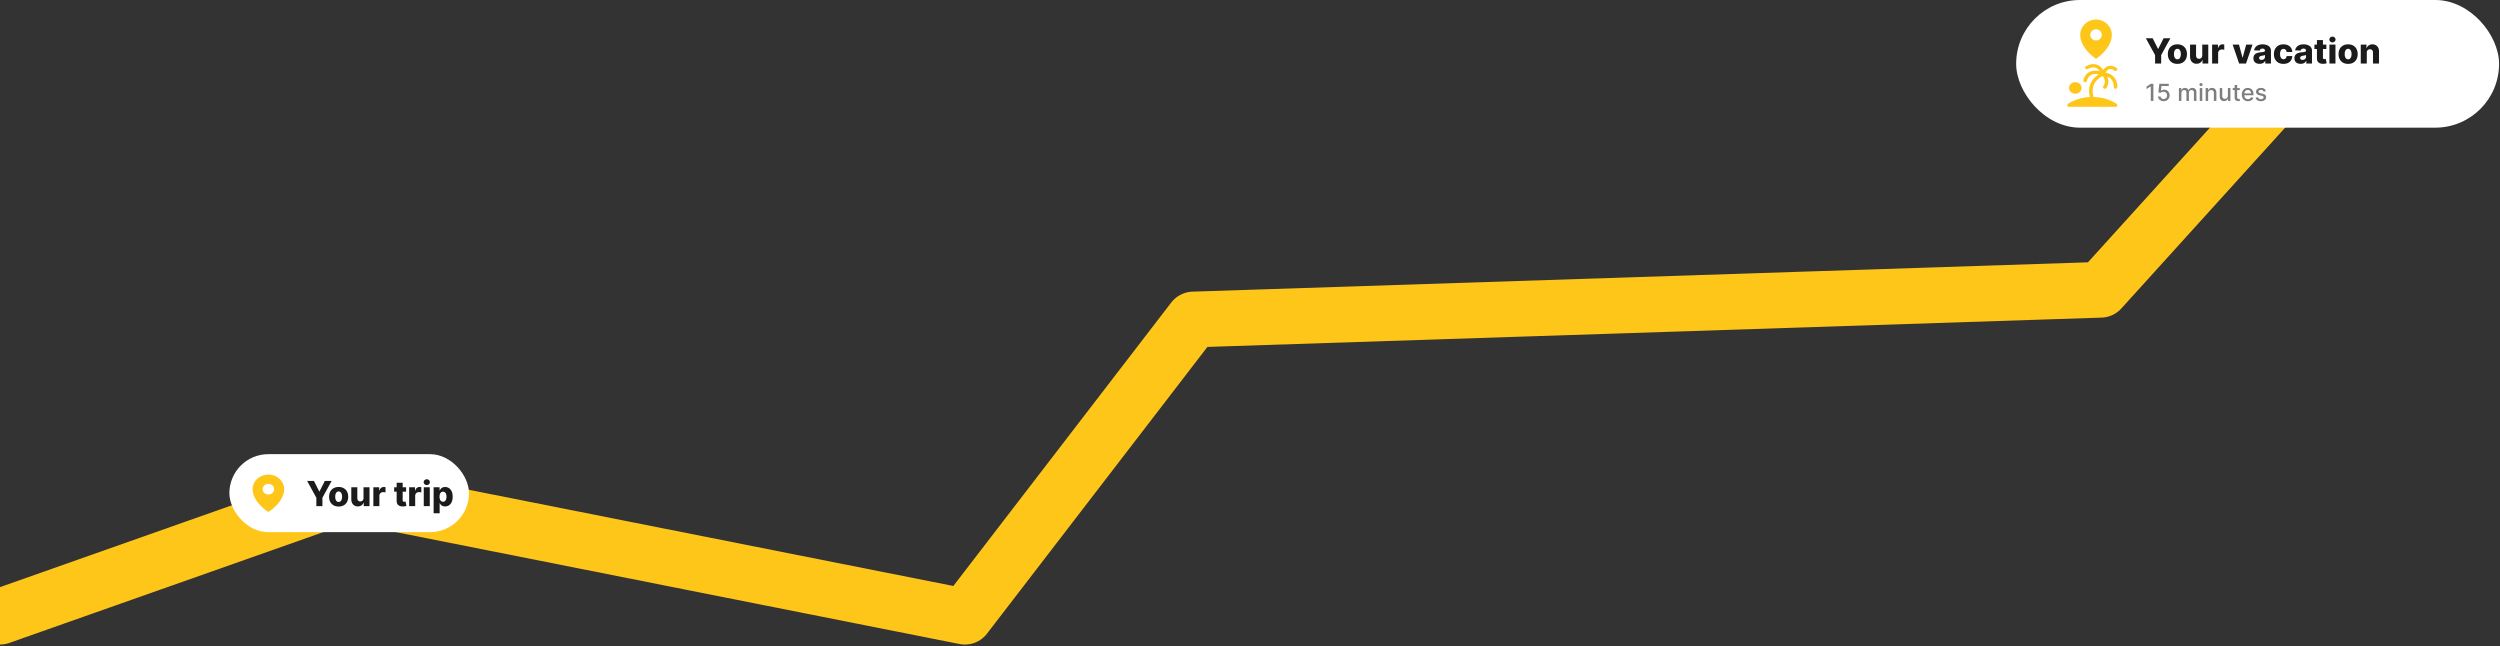
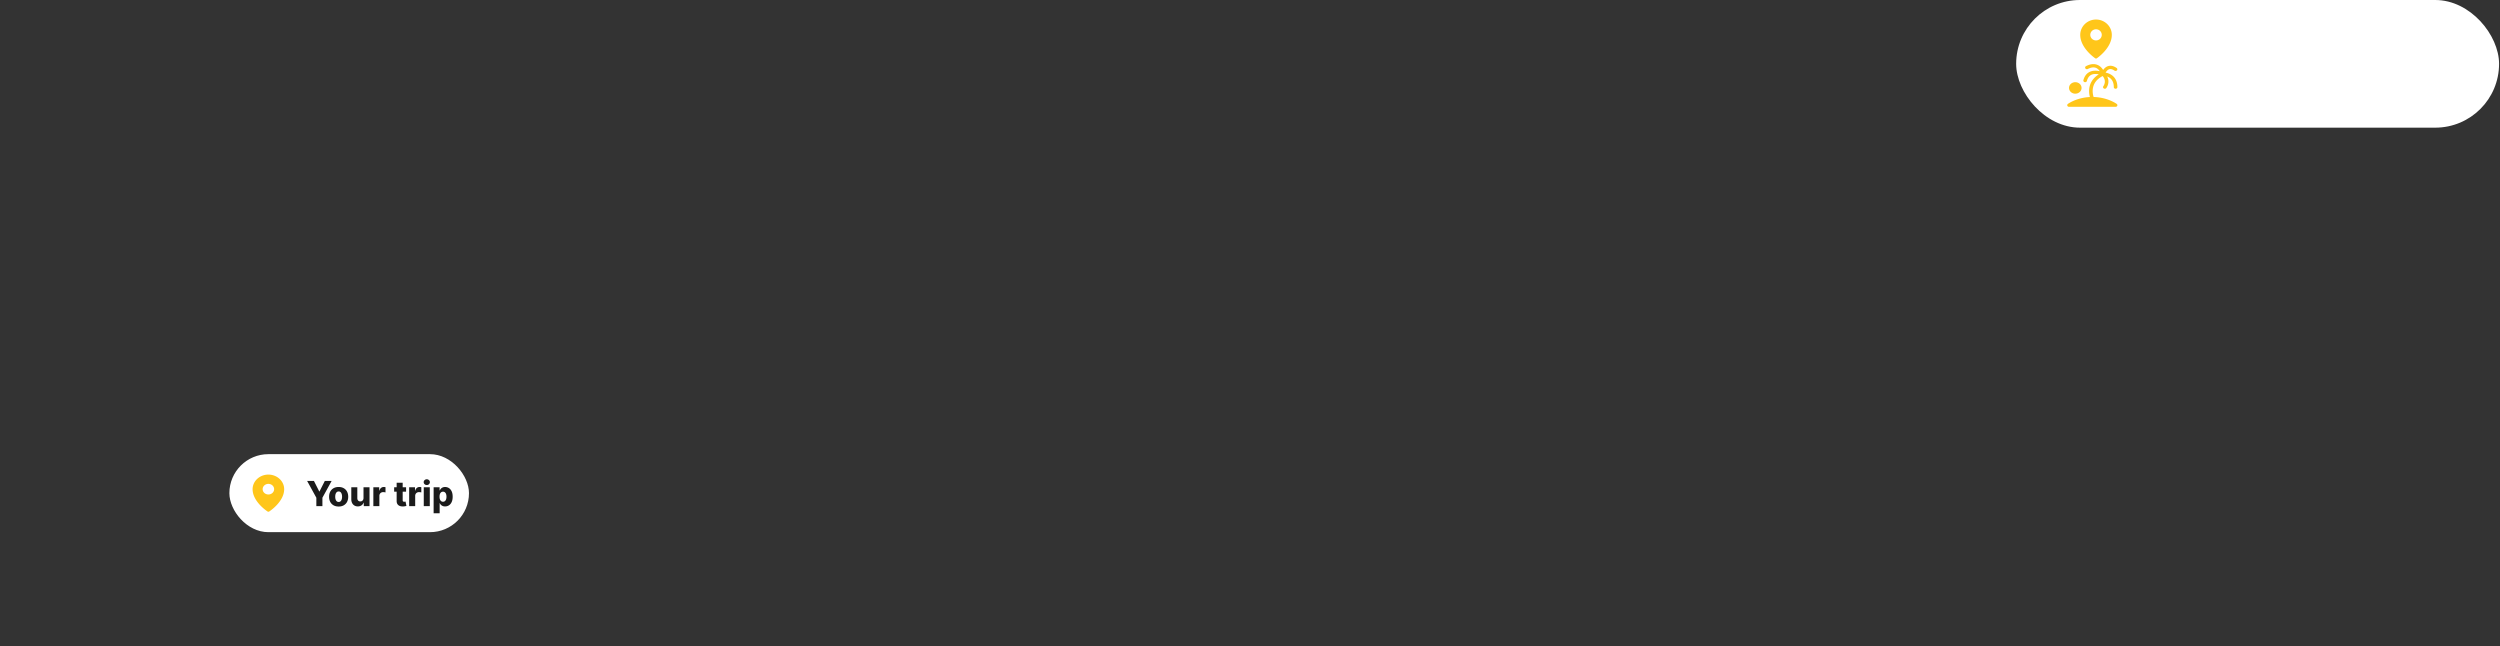
<svg xmlns="http://www.w3.org/2000/svg" width="1346" height="348" fill="none" viewBox="0 0 1346 348">
  <rect x="0" y="0" width="1346" height="348" fill="#333333" stroke="none" />
-   <path stroke="#FFC61A" stroke-linecap="round" stroke-linejoin="round" stroke-width="30" d="m0 332.017 187-66 332.5 66 123-160 488.5-16 106-117" />
  <rect width="260" height="68.736" x="1085.5" fill="#fff" rx="34.368" />
-   <path fill="#1B1B1B" d="M1155.33 20.611h3.67l2.87 5.685h.12l2.88-5.685h3.66l-4.96 9.047v4.537h-3.27v-4.537l-4.97-9.047Zm16.98 13.777c-1.07 0-1.99-.22-2.76-.657a4.589 4.589 0 0 1-1.77-1.844c-.41-.791-.61-1.709-.61-2.753 0-1.047.2-1.965.61-2.752a4.534 4.534 0 0 1 1.77-1.844c.77-.442 1.69-.663 2.76-.663 1.07 0 1.99.22 2.76.663a4.534 4.534 0 0 1 1.77 1.844c.41.787.62 1.704.62 2.752 0 1.044-.21 1.962-.62 2.753a4.589 4.589 0 0 1-1.77 1.844c-.77.438-1.69.657-2.76.657Zm.02-2.448c.39 0 .72-.12.99-.358.27-.239.48-.57.62-.995.14-.424.22-.915.22-1.472 0-.566-.08-1.062-.22-1.486-.14-.425-.35-.756-.62-.995s-.6-.358-.99-.358c-.4 0-.74.12-1.02.358-.27.239-.48.57-.63.995-.14.424-.21.92-.21 1.486 0 .557.07 1.048.21 1.472.15.425.36.756.63.995.28.239.62.358 1.02.358Zm13.36-2.142v-5.79h3.24v10.187h-3.09v-1.897h-.11a2.947 2.947 0 0 1-1.15 1.486c-.54.363-1.19.544-1.96.544-.69 0-1.3-.16-1.83-.478a3.267 3.267 0 0 1-1.22-1.333c-.3-.575-.44-1.247-.45-2.016v-6.494h3.24v5.857c.01.553.15.988.44 1.307.29.318.68.477 1.18.477.32 0 .61-.07.87-.212.26-.146.46-.356.61-.63.16-.279.23-.615.23-1.008Zm5.31 4.397V24.007h3.15v1.857h.1c.19-.672.49-1.171.91-1.498.42-.332.91-.498 1.47-.498.15 0 .3.011.46.033.16.018.31.047.45.086v2.82a3.212 3.212 0 0 0-.61-.127 5.461 5.461 0 0 0-.67-.046c-.38 0-.73.086-1.04.259-.3.168-.55.404-.72.71-.17.3-.26.654-.26 1.06v5.532H1191Zm21.75-10.188-3.49 10.188h-3.72l-3.49-10.188h3.42l1.88 7.018h.1l1.89-7.018h3.41Zm3.85 10.36c-.65 0-1.23-.107-1.74-.324-.5-.221-.89-.553-1.18-.995-.29-.447-.43-1.006-.43-1.678 0-.566.1-1.044.29-1.433.2-.389.48-.705.83-.948.35-.244.75-.427 1.2-.55.46-.13.95-.215 1.46-.26.58-.053 1.05-.108 1.4-.165.36-.062.61-.149.77-.26a.547.547 0 0 0 .25-.483v-.034c0-.34-.12-.603-.35-.789-.24-.186-.55-.278-.95-.278-.43 0-.78.092-1.04.278-.26.186-.42.442-.49.77l-3-.107c.09-.619.32-1.171.69-1.658.37-.49.88-.875 1.52-1.154.65-.283 1.43-.424 2.34-.424.65 0 1.25.077 1.8.232.55.15 1.03.371 1.43.663.41.288.72.641.95 1.061.22.42.33.9.33 1.44v6.924h-3.05v-1.419h-.08c-.18.345-.41.637-.69.875-.28.24-.61.418-.99.538-.38.12-.8.179-1.27.179Zm1-2.122c.35 0 .66-.07.94-.212.28-.141.51-.336.68-.584.16-.252.25-.544.25-.875v-.969c-.1.05-.21.093-.34.133a7.238 7.238 0 0 1-.9.206l-.47.073c-.31.048-.57.123-.79.225-.21.102-.37.235-.49.398-.11.16-.16.35-.16.57 0 .337.12.593.35.77.25.177.56.265.93.265Zm11.82 2.143c-1.07 0-1.99-.221-2.76-.663a4.462 4.462 0 0 1-1.77-1.845c-.41-.791-.61-1.706-.61-2.745 0-1.044.2-1.96.61-2.747a4.578 4.578 0 0 1 1.77-1.85c.77-.442 1.69-.663 2.76-.663.94 0 1.76.17 2.46.51.7.34 1.25.823 1.64 1.446.4.62.61 1.347.63 2.183h-3.03c-.06-.522-.24-.931-.53-1.227-.29-.297-.66-.445-1.13-.445-.37 0-.7.106-.99.319-.28.207-.5.517-.66.928-.15.407-.23.911-.23 1.512 0 .602.08 1.11.23 1.526.16.411.38.723.66.935.29.208.62.312.99.312.3 0 .57-.064.8-.192.23-.129.43-.317.58-.564.15-.252.24-.557.28-.916h3.03c-.03.84-.24 1.575-.63 2.202-.38.628-.92 1.117-1.62 1.466-.7.345-1.52.518-2.48.518Zm9.26-.02c-.65 0-1.22-.108-1.73-.325-.5-.221-.89-.553-1.18-.995-.29-.447-.44-1.006-.44-1.678 0-.566.1-1.044.3-1.433.2-.389.48-.705.83-.948a3.79 3.79 0 0 1 1.2-.55 7.87 7.87 0 0 1 1.46-.26c.58-.053 1.05-.108 1.4-.165.36-.062.61-.149.77-.26a.57.57 0 0 0 .25-.483v-.034c0-.34-.12-.603-.36-.789-.23-.186-.55-.278-.94-.278-.43 0-.78.092-1.04.278-.26.186-.43.442-.5.77l-2.99-.107c.09-.619.32-1.171.69-1.658.37-.49.88-.875 1.52-1.154.65-.283 1.43-.424 2.34-.424.65 0 1.25.077 1.8.232.55.15 1.03.371 1.43.663.41.288.72.641.94 1.061.23.42.34.9.34 1.44v6.924h-3.05v-1.419h-.08c-.18.345-.41.637-.69.875-.28.24-.61.418-.99.538-.38.12-.8.179-1.28.179Zm1.01-2.123c.35 0 .66-.07.94-.212.28-.141.51-.336.67-.584.17-.252.26-.544.26-.875v-.969c-.1.05-.21.093-.34.133a7.238 7.238 0 0 1-.9.206l-.47.073c-.31.048-.57.123-.79.225-.21.102-.37.235-.49.398-.11.16-.16.35-.16.57 0 .337.12.593.35.77.25.177.55.265.93.265Zm12.82-8.238v2.388h-6.43v-2.388h6.43Zm-5.08-2.44h3.24v9.425c0 .199.03.36.09.484.07.12.16.206.29.259.12.048.27.073.44.073.13 0 .26-.011.39-.034.15-.026.25-.048.32-.066l.49 2.342c-.15.044-.37.099-.65.165-.28.067-.62.109-1.01.126-.76.036-1.41-.053-1.95-.265a2.545 2.545 0 0 1-1.24-1.008c-.29-.456-.42-1.028-.41-1.718v-9.784Zm6.73 12.628V24.007h3.25v10.188h-3.25Zm1.63-11.375c-.46 0-.85-.15-1.18-.451-.32-.305-.49-.672-.49-1.101 0-.425.17-.787.49-1.088.33-.305.72-.457 1.18-.457.46 0 .85.152 1.17.457.33.3.49.663.49 1.088 0 .429-.16.796-.49 1.101-.32.3-.71.451-1.17.451Zm8.44 11.568c-1.07 0-1.99-.22-2.76-.657a4.461 4.461 0 0 1-1.77-1.844c-.42-.791-.62-1.709-.62-2.753 0-1.047.2-1.965.62-2.752a4.41 4.41 0 0 1 1.77-1.844c.77-.442 1.69-.663 2.76-.663 1.07 0 1.98.22 2.75.663a4.41 4.41 0 0 1 1.77 1.844c.42.787.62 1.704.62 2.752 0 1.044-.2 1.962-.62 2.753-.41.787-1 1.402-1.77 1.844-.77.438-1.68.657-2.75.657Zm.02-2.448c.38 0 .71-.12.98-.358.27-.239.48-.57.62-.995.15-.424.22-.915.22-1.472 0-.566-.07-1.062-.22-1.486-.14-.425-.35-.756-.62-.995s-.6-.358-.98-.358c-.41 0-.75.12-1.03.358-.27.239-.48.57-.63.995-.14.424-.21.92-.21 1.486 0 .557.07 1.048.21 1.472.15.425.36.756.63.995.28.239.62.358 1.03.358Zm10.03-3.555v5.81h-3.25V24.007h3.09v1.87h.11c.23-.623.61-1.111 1.16-1.465.54-.358 1.19-.537 1.94-.537.72 0 1.34.161 1.86.484a3.3 3.3 0 0 1 1.24 1.34c.29.57.44 1.238.43 2.003v6.493h-3.24V28.34c.01-.566-.14-1.009-.43-1.327-.29-.318-.69-.478-1.2-.478-.34 0-.64.076-.9.226-.26.146-.46.356-.6.63-.14.274-.21.606-.21.995Z" />
-   <path fill="#7E7E7E" d="M1159.38 45.108v9.237h-1.4v-7.84h-.06l-2.21 1.444v-1.335l2.31-1.506h1.36Zm5.54 9.363c-.56 0-1.07-.108-1.52-.325-.45-.22-.81-.52-1.07-.902a2.303 2.303 0 0 1-.43-1.308h1.35c.03.397.21.724.53.979.32.256.7.383 1.14.383.36 0 .67-.08.95-.243.27-.166.49-.392.65-.681.15-.289.23-.618.23-.988 0-.376-.08-.711-.24-1.006a1.816 1.816 0 0 0-.67-.694 1.904 1.904 0 0 0-.98-.258c-.28 0-.56.049-.84.145-.28.096-.51.222-.68.379l-1.28-.19.52-4.654h5.08v1.195h-3.92l-.3 2.584h.06c.18-.174.42-.32.72-.437.3-.117.62-.176.96-.176.56 0 1.06.134 1.5.401.44.268.79.633 1.04 1.096.26.46.39.99.38 1.588.01.598-.13 1.132-.4 1.601-.27.47-.65.84-1.13 1.11-.48.267-1.03.401-1.65.401Zm8.21-.126v-6.928h1.29v1.127h.09c.14-.381.38-.68.71-.892.33-.217.72-.325 1.18-.325.46 0 .85.108 1.16.325.31.216.55.514.7.892h.07c.17-.37.43-.664.79-.883.36-.223.79-.334 1.29-.334.63 0 1.14.197 1.54.59.4.395.6.988.6 1.782v4.646h-1.35v-4.52c0-.469-.13-.808-.38-1.019-.26-.21-.57-.316-.92-.316-.44 0-.78.136-1.02.406-.25.268-.37.612-.37 1.033v4.416h-1.34V49.74c0-.376-.12-.678-.36-.907-.23-.228-.53-.343-.91-.343-.26 0-.49.068-.71.203-.21.133-.39.318-.52.555a1.69 1.69 0 0 0-.19.826v4.27h-1.35Zm11.22 0v-6.928h1.35v6.928h-1.35Zm.69-7.997a.864.864 0 0 1-.61-.235.785.785 0 0 1-.25-.568c0-.222.09-.412.25-.568.17-.16.37-.24.61-.24.23 0 .43.08.6.24.16.156.25.346.25.568 0 .22-.09.41-.25.568a.857.857 0 0 1-.6.235Zm3.83 3.883v4.114h-1.35v-6.928h1.29v1.127h.09c.16-.366.41-.661.75-.883.34-.223.77-.334 1.29-.334.47 0 .89.099 1.24.297a2 2 0 0 1 .83.875c.19.388.29.868.29 1.44v4.406h-1.35V50.1c0-.503-.13-.895-.39-1.178-.26-.285-.62-.428-1.08-.428-.31 0-.59.068-.83.203s-.43.334-.58.595c-.13.259-.2.572-.2.938Zm10.63 1.24v-4.054h1.35v6.928h-1.33v-1.2h-.07c-.16.37-.41.678-.76.925-.35.243-.79.365-1.31.365-.44 0-.84-.098-1.18-.293a2.02 2.02 0 0 1-.8-.88c-.2-.388-.29-.867-.29-1.438v-4.407h1.35v4.244c0 .472.13.848.39 1.128.26.28.6.42 1.02.42.25 0 .5-.064.75-.19.25-.127.46-.317.63-.573.17-.256.25-.58.25-.974Zm6.4-4.054v1.082h-3.79v-1.082h3.79Zm-2.77-1.66h1.35v6.554c0 .261.03.458.11.59.08.13.18.218.31.267.12.045.26.067.41.067.1 0 .2-.007.28-.022l.19-.036.24 1.114a2.722 2.722 0 0 1-.87.144c-.36.006-.69-.057-.99-.19a1.703 1.703 0 0 1-.75-.613c-.19-.276-.28-.624-.28-1.042v-6.833Zm7.17 8.728c-.68 0-1.27-.146-1.76-.438a2.991 2.991 0 0 1-1.14-1.24c-.27-.535-.4-1.162-.4-1.881 0-.71.13-1.335.4-1.876.27-.542.64-.964 1.12-1.268.48-.303 1.04-.455 1.68-.455.4 0 .77.064 1.14.194.37.129.7.332.99.609.29.276.52.636.69 1.078.17.439.25.972.25 1.6v.479h-5.51v-1.01h4.19c0-.355-.07-.67-.22-.943a1.598 1.598 0 0 0-.6-.654c-.26-.16-.57-.24-.92-.24-.37 0-.71.094-.99.28a1.93 1.93 0 0 0-.65.722c-.15.295-.22.615-.22.96v.79c0 .463.08.857.24 1.182.17.325.4.573.69.744.29.168.64.253 1.03.253.26 0 .49-.037.7-.109.21-.075.39-.186.55-.333.15-.148.27-.33.35-.546l1.28.23a2.45 2.45 0 0 1-.55.988c-.27.28-.59.497-.99.654-.4.153-.85.23-1.35.23Zm9.66-5.377-1.22.217a1.287 1.287 0 0 0-.25-.447c-.1-.141-.25-.257-.44-.347-.18-.09-.42-.135-.7-.135-.38 0-.7.085-.95.257-.26.168-.39.386-.39.654 0 .231.09.418.26.559.17.141.45.257.83.347l1.1.253c.64.147 1.11.374 1.43.681.31.307.46.705.46 1.195 0 .415-.12.785-.36 1.11-.23.322-.57.574-.99.758-.43.183-.92.275-1.48.275-.77 0-1.41-.166-1.9-.496-.49-.334-.79-.808-.9-1.421l1.31-.199c.08.34.24.597.5.772.25.17.58.257.98.257.45 0 .8-.092 1.06-.276.27-.186.4-.413.4-.68a.712.712 0 0 0-.24-.546c-.16-.148-.41-.259-.74-.334l-1.17-.257c-.65-.148-1.13-.382-1.44-.704-.3-.322-.46-.729-.46-1.222 0-.409.12-.767.35-1.073.23-.307.54-.546.94-.718.41-.174.87-.261 1.39-.261.75 0 1.34.162 1.77.487.43.322.71.753.85 1.294Z" />
  <path fill="#FFC61A" d="M1139.95 56.926a.896.896 0 0 1-.36.428.99.99 0 0 1-.55.163h-25.07c-.2 0-.4-.056-.56-.163a.895.895 0 0 1-.36-.428.824.824 0 0 1-.01-.538.881.881 0 0 1 .32-.446c.2-.144 4.65-3.346 11.85-3.699-.38-1.37-.51-2.786-.4-4.194.21-2.4 1.32-5.598 5.18-8.014a8.663 8.663 0 0 0-1.81-.207h-.2c-2.29.069-3.73 1.295-4.4 3.75a.866.866 0 0 1-.34.484c-.17.121-.38.187-.6.187-.08 0-.16-.008-.24-.027a.946.946 0 0 1-.59-.403.836.836 0 0 1-.11-.67c1.12-4.085 3.99-5.022 6.21-5.086.88-.017 1.76.074 2.61.271-.46-.7-1.13-1.43-2.07-1.797-1.21-.468-2.68-.264-4.38.61a1.024 1.024 0 0 1-.73.078.957.957 0 0 1-.34-.158.865.865 0 0 1-.24-.263.8.8 0 0 1-.12-.33 1 1 0 0 1 .03-.344.923.923 0 0 1 .17-.307.986.986 0 0 1 .29-.224c2.26-1.156 4.31-1.387 6.08-.686 1.51.593 2.5 1.745 3.12 2.764.75-1.066 1.68-1.788 2.7-2.094 1.43-.428 2.97-.08 4.58 1.036a.846.846 0 0 1 .17 1.222.995.995 0 0 1-.63.341c-.24.035-.5-.02-.7-.152-1.07-.744-2.02-1.002-2.81-.766-.88.26-1.55 1.105-1.98 1.836.87.161 1.71.446 2.48.844 1.76.923 3.86 2.88 3.86 6.96 0 .234-.1.46-.28.625-.18.166-.43.259-.68.259-.26 0-.51-.093-.69-.259a.85.85 0 0 1-.28-.626c0-2.593-.97-4.422-2.89-5.417-.22-.117-.46-.22-.69-.31a5.75 5.75 0 0 1 .61 3.655 6.4 6.4 0 0 1-1.07 2.589.98.98 0 0 1-.62.358c-.26.04-.51-.014-.72-.148a.901.901 0 0 1-.4-.569.827.827 0 0 1 .16-.658c.09-.12 1.97-2.696-.39-5.46-3.26 1.682-5.05 4.12-5.33 7.253a10.6 10.6 0 0 0 .47 4.03c7.55.2 12.23 3.574 12.43 3.721.16.114.27.269.33.444s.05.362-.01.535Zm-22.61-6.485c.67 0 1.32-.182 1.87-.522.56-.34.99-.824 1.25-1.39.25-.565.32-1.188.19-1.788-.13-.6-.45-1.153-.92-1.586a3.539 3.539 0 0 0-1.73-.847 3.658 3.658 0 0 0-1.95.176c-.62.235-1.15.631-1.52 1.14-.37.51-.56 1.108-.56 1.72 0 .822.35 1.61.98 2.19.64.58 1.49.907 2.39.907Zm11.16-39.924a8.666 8.666 0 0 0-6.01 2.42c-1.59 1.546-2.49 3.643-2.49 5.83 0 7.06 7.73 12.391 8.06 12.614a.775.775 0 0 0 .88 0c.33-.223 8.06-5.554 8.06-12.614 0-2.187-.9-4.284-2.49-5.83a8.666 8.666 0 0 0-6.01-2.42Zm0 5.25c.61 0 1.21.176 1.72.506s.9.798 1.14 1.346c.23.548.29 1.152.17 1.734a2.986 2.986 0 0 1-.84 1.536 3.173 3.173 0 0 1-3.37.65 3.056 3.056 0 0 1-1.39-1.105 2.934 2.934 0 0 1-.52-1.667c0-.795.32-1.558.9-2.121a3.15 3.15 0 0 1 2.19-.879Z" />
  <rect width="129" height="42" x="123.5" y="244.517" fill="#fff" rx="21" />
  <path fill="#1B1B1B" d="M165.352 258.933h3.668l2.872 5.684h.119l2.872-5.684h3.668l-4.968 9.047v4.537h-3.263v-4.537l-4.968-9.047Zm16.978 13.777c-1.07 0-1.99-.219-2.759-.657a4.526 4.526 0 0 1-1.771-1.844c-.411-.792-.617-1.709-.617-2.753 0-1.048.206-1.965.617-2.752a4.472 4.472 0 0 1 1.771-1.844c.769-.442 1.689-.664 2.759-.664 1.07 0 1.988.222 2.753.664a4.429 4.429 0 0 1 1.771 1.844c.415.787.623 1.704.623 2.752 0 1.044-.208 1.961-.623 2.753a4.482 4.482 0 0 1-1.771 1.844c-.765.438-1.683.657-2.753.657Zm.02-2.448c.389 0 .718-.119.988-.358s.476-.571.617-.995c.146-.425.219-.915.219-1.473 0-.566-.073-1.061-.219-1.485-.141-.425-.347-.756-.617-.995a1.437 1.437 0 0 0-.988-.358c-.402 0-.743.119-1.022.358-.274.239-.484.57-.63.995-.141.424-.212.919-.212 1.485 0 .558.071 1.048.212 1.473.146.424.356.756.63.995.279.239.62.358 1.022.358Zm13.362-2.142v-5.791h3.237v10.188h-3.091v-1.897h-.106a2.969 2.969 0 0 1-1.154 1.486c-.54.363-1.192.544-1.957.544-.694 0-1.305-.159-1.831-.478a3.25 3.25 0 0 1-1.227-1.333c-.292-.575-.44-1.247-.444-2.016v-6.494h3.243v5.857c.005.553.15.988.438 1.307.287.318.679.477 1.174.477.323 0 .612-.071.869-.212.261-.146.466-.356.617-.63.154-.279.232-.615.232-1.008Zm5.301 4.397v-10.188h3.151v1.857h.106c.186-.672.489-1.171.909-1.499.42-.331.908-.497 1.465-.497.151 0 .306.011.465.033.159.018.307.046.444.086v2.819a3.112 3.112 0 0 0-.61-.126 5.399 5.399 0 0 0-.663-.046 2.11 2.11 0 0 0-1.042.258 1.861 1.861 0 0 0-.723.71c-.172.301-.258.655-.258 1.061v5.532h-3.244Zm17.625-10.188v2.388h-6.427v-2.388h6.427Zm-5.08-2.441h3.243v9.426c0 .199.031.36.093.484a.577.577 0 0 0 .285.258c.124.049.272.073.445.073.123 0 .254-.011.391-.033.141-.026.247-.048.318-.066l.491 2.341c-.155.045-.374.1-.657.166a5.497 5.497 0 0 1-1.001.126c-.761.036-1.413-.053-1.957-.265-.539-.217-.953-.553-1.24-1.008-.283-.456-.42-1.028-.411-1.718v-9.784Zm6.735 12.629v-10.188h3.151v1.857h.106c.186-.672.489-1.171.909-1.499a2.3 2.3 0 0 1 1.466-.497c.15 0 .305.011.464.033.159.018.307.046.444.086v2.819a3.096 3.096 0 0 0-.61-.126 5.399 5.399 0 0 0-.663-.046 2.11 2.11 0 0 0-1.042.258 1.861 1.861 0 0 0-.723.71c-.172.301-.258.655-.258 1.061v5.532h-3.244Zm7.862 0v-10.188h3.243v10.188h-3.243Zm1.625-11.375c-.456 0-.847-.15-1.174-.451a1.453 1.453 0 0 1-.491-1.101c0-.425.164-.787.491-1.088a1.661 1.661 0 0 1 1.174-.458c.46 0 .851.153 1.174.458.327.301.491.663.491 1.088 0 .429-.164.796-.491 1.101a1.659 1.659 0 0 1-1.174.451Zm3.683 15.196v-14.009h3.21v1.745h.1c.132-.31.32-.608.563-.896.248-.287.562-.522.942-.703.385-.186.845-.279 1.38-.279.707 0 1.369.186 1.983.558.619.371 1.119.944 1.499 1.718.38.773.571 1.759.571 2.958 0 1.154-.184 2.12-.551 2.898-.363.779-.853 1.362-1.472 1.751a3.748 3.748 0 0 1-2.05.584c-.513 0-.957-.084-1.333-.252a2.909 2.909 0 0 1-.949-.663 3.179 3.179 0 0 1-.583-.882h-.067v5.472h-3.243Zm3.177-8.915c0 .549.073 1.026.219 1.433.15.407.365.723.643.948.283.221.622.332 1.015.332.398 0 .736-.111 1.015-.332.278-.225.489-.541.63-.948.146-.407.219-.884.219-1.433 0-.548-.073-1.023-.219-1.426-.141-.402-.352-.714-.63-.935-.274-.221-.613-.332-1.015-.332-.398 0-.736.109-1.015.325-.278.217-.493.526-.643.929-.146.402-.219.882-.219 1.439Z" />
  <path fill="#FFC61A" d="M144.5 255.517c-2.254.003-4.414.831-6.008 2.304-1.593 1.473-2.489 3.47-2.492 5.553 0 6.724 7.727 11.801 8.057 12.014.13.084.284.129.443.129a.816.816 0 0 0 .443-.129c.33-.213 8.057-5.29 8.057-12.014-.003-2.083-.899-4.08-2.492-5.553-1.594-1.473-3.754-2.301-6.008-2.304Zm0 5c.611 0 1.209.168 1.717.482.509.314.905.76 1.139 1.282a2.66 2.66 0 0 1 .176 1.651 2.807 2.807 0 0 1-.846 1.463 3.19 3.19 0 0 1-1.583.782c-.6.11-1.221.053-1.786-.163a3.049 3.049 0 0 1-1.387-1.052 2.704 2.704 0 0 1-.521-1.588c0-.757.326-1.484.905-2.02a3.224 3.224 0 0 1 2.186-.837Z" />
</svg>